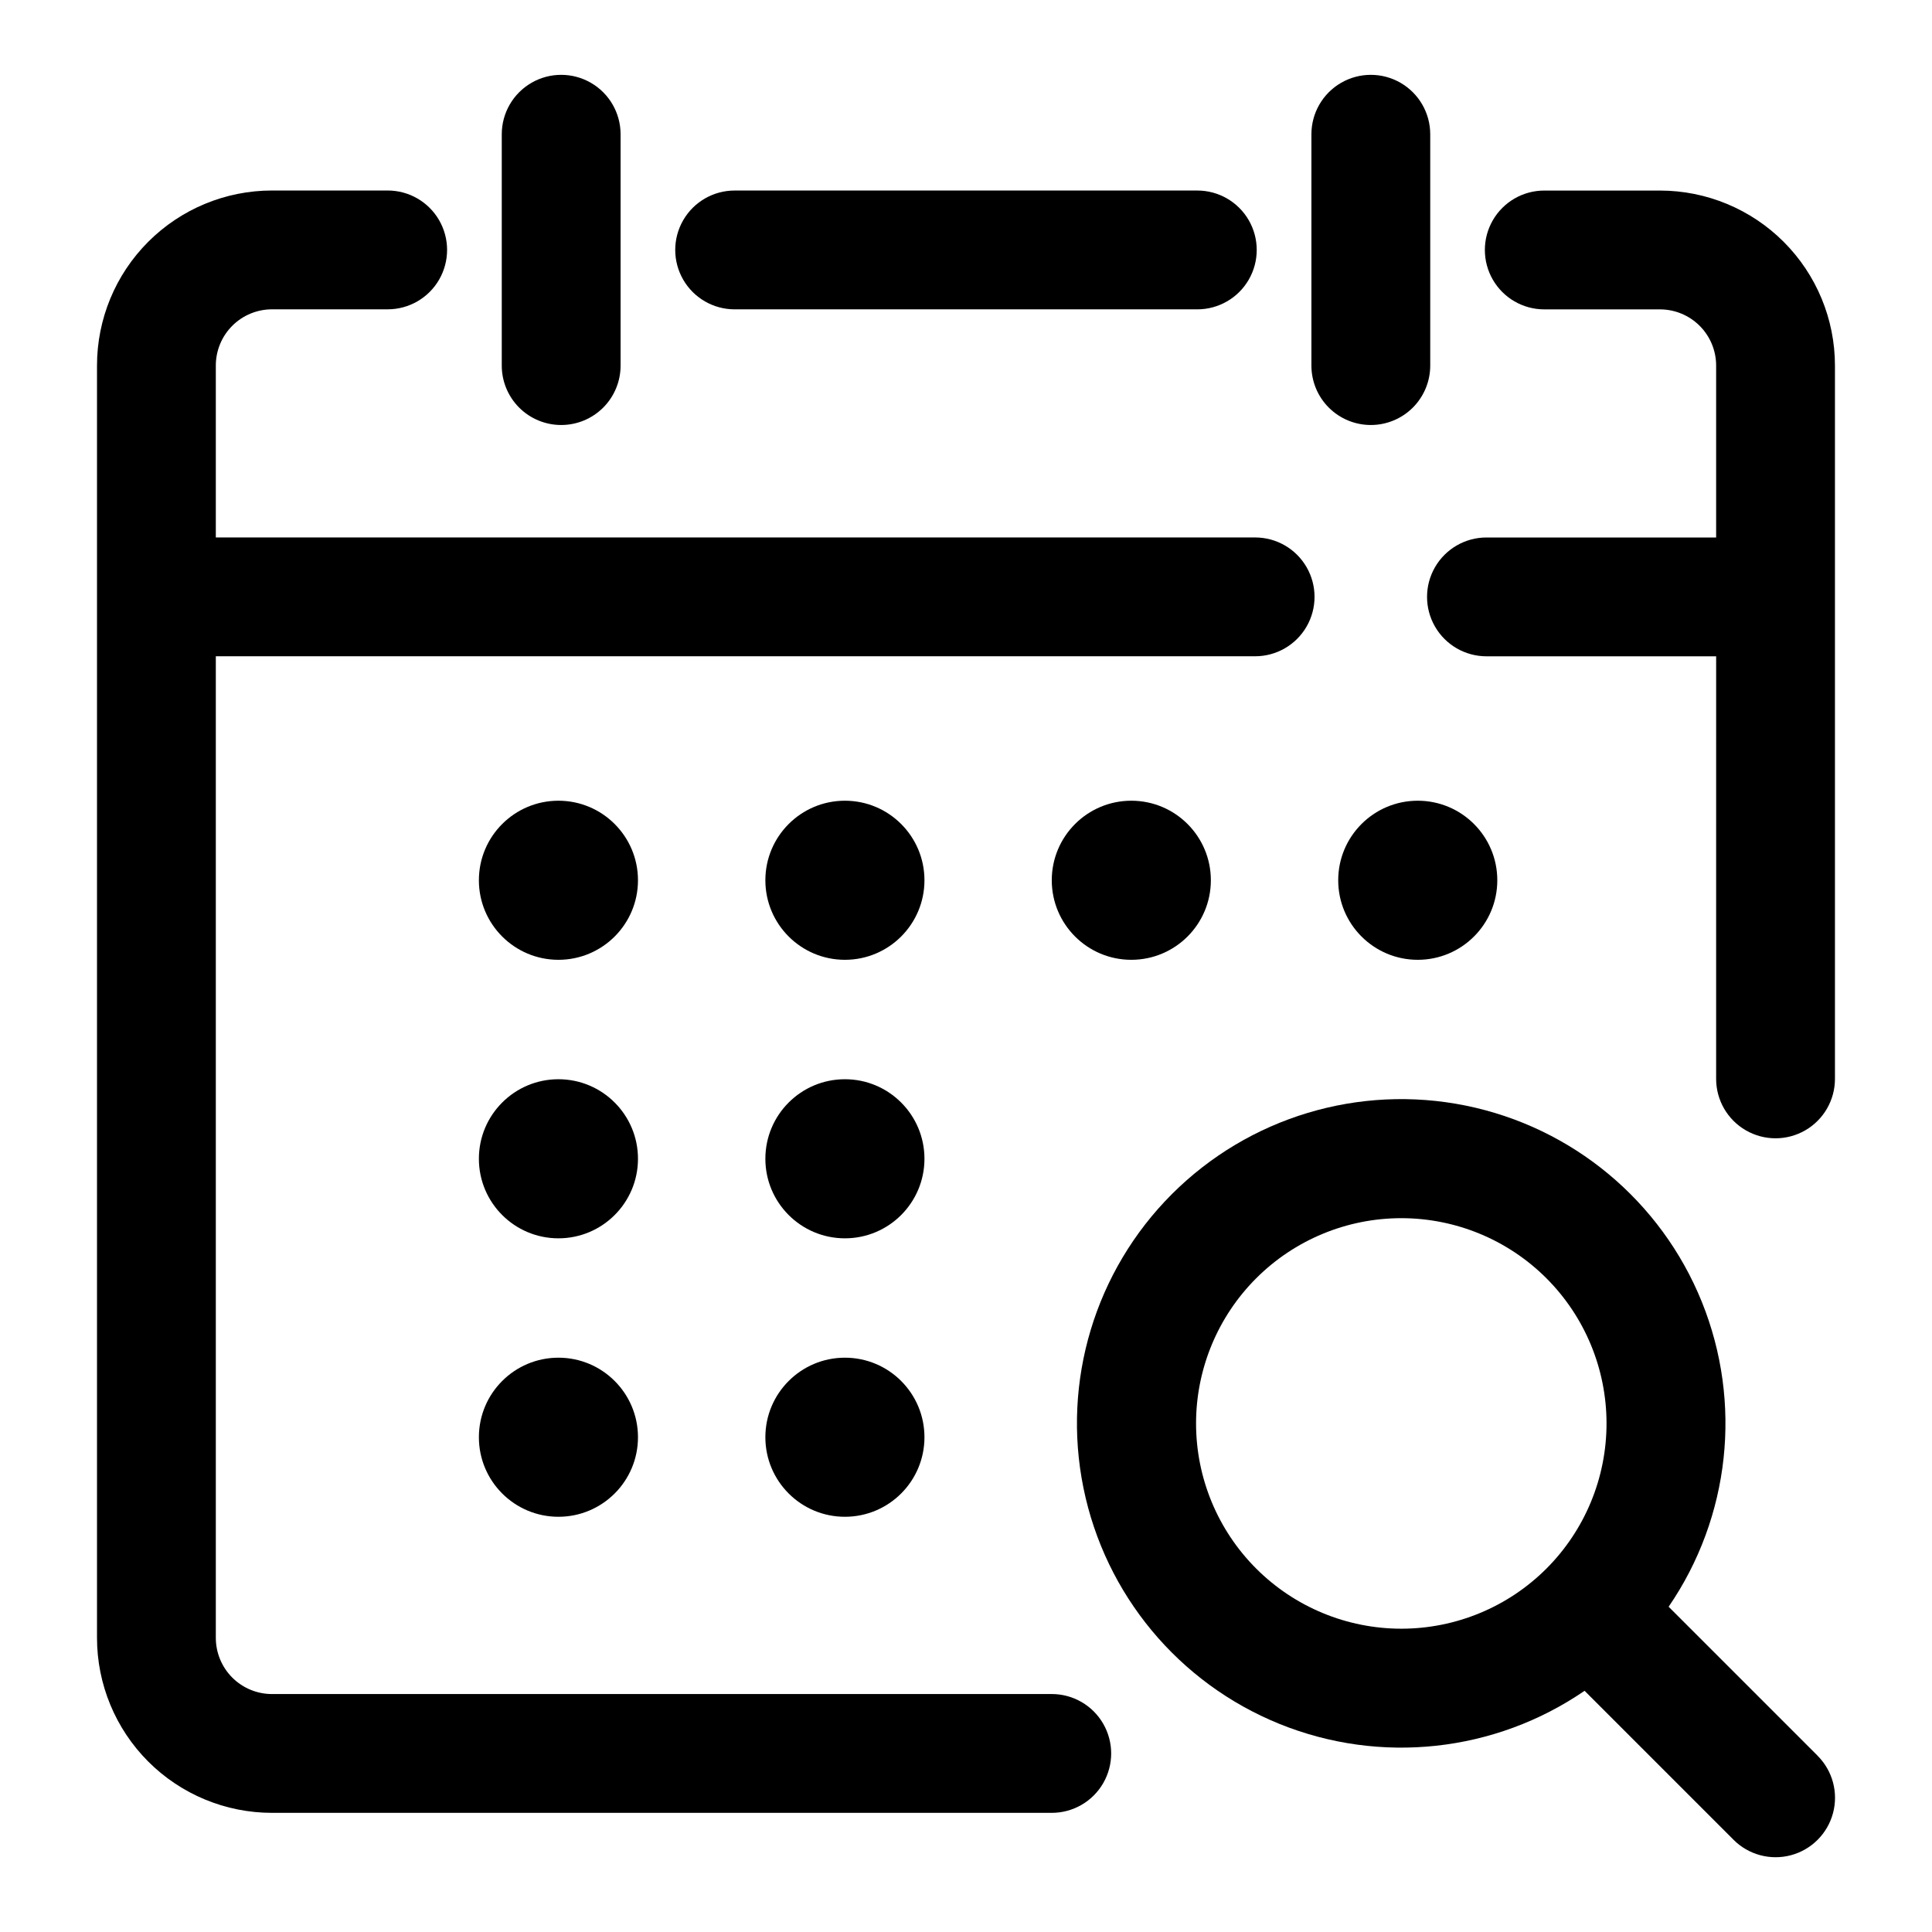
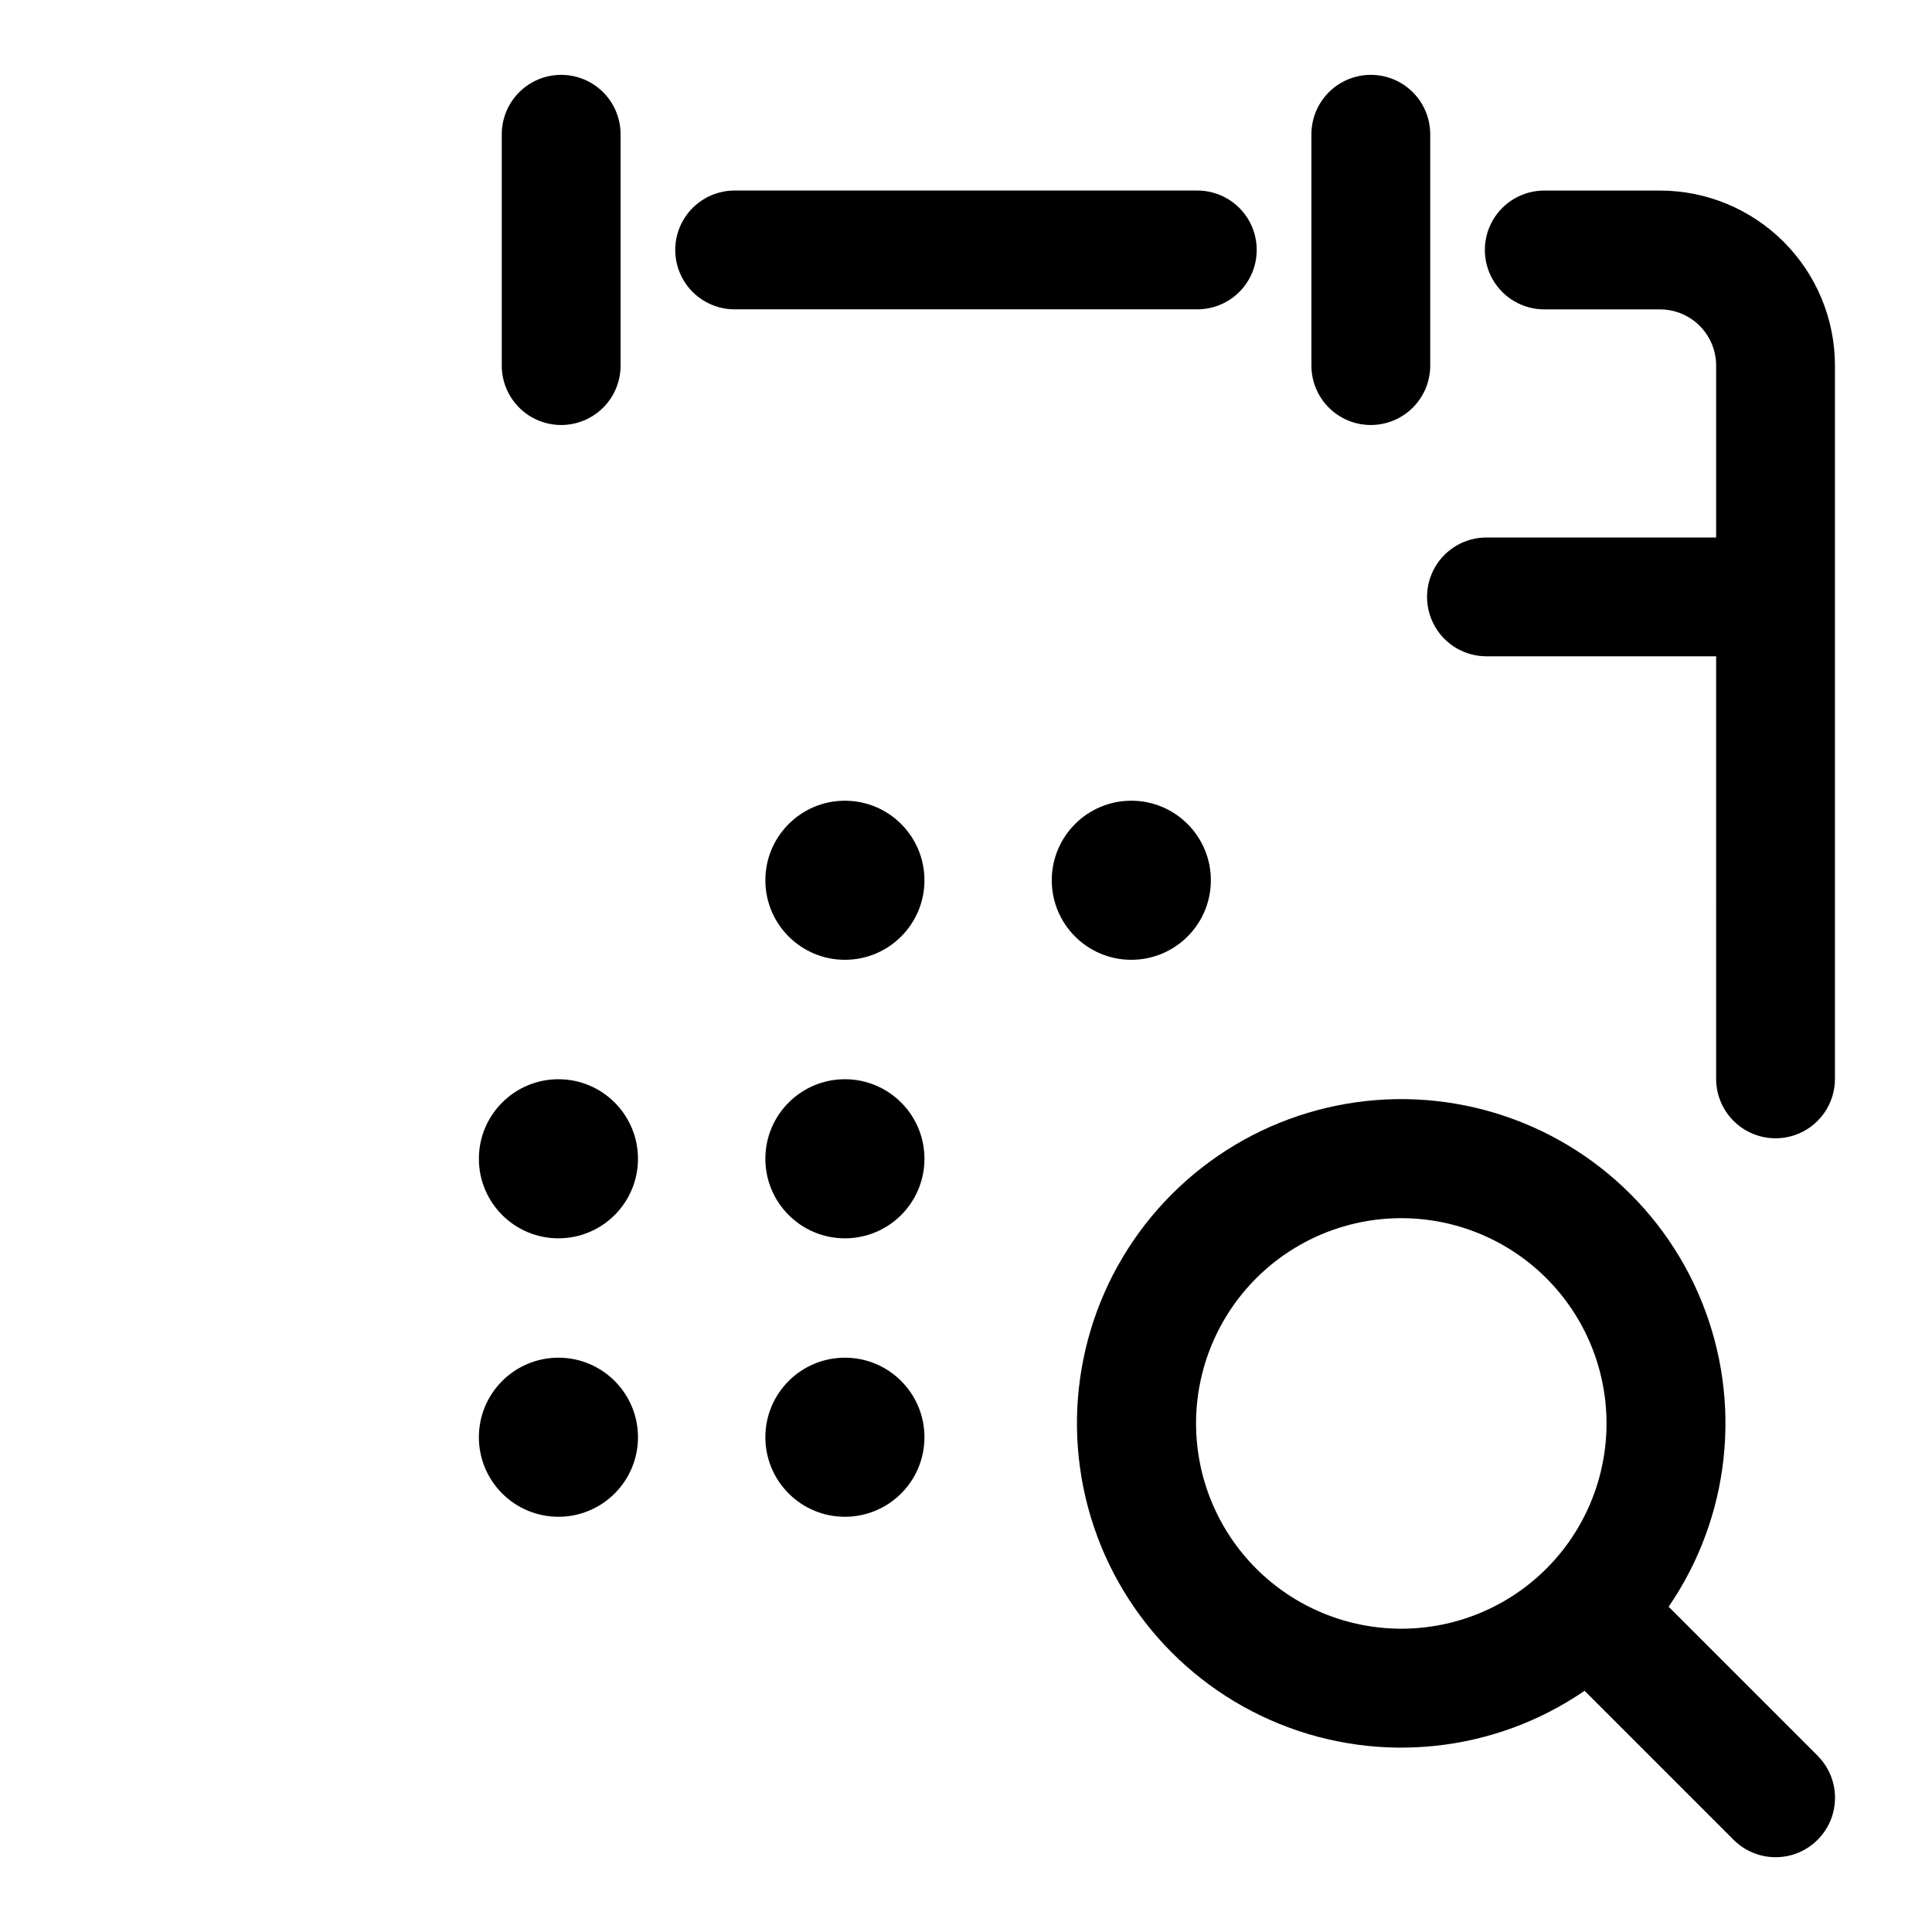
<svg xmlns="http://www.w3.org/2000/svg" fill="#000000" width="800px" height="800px" version="1.1" viewBox="144 144 512 512">
  <g>
    <path d="m338.69 225.98h122.61c5.625 0 10.824-3 13.637-7.871 2.812-4.875 2.812-10.875 0-15.746-2.812-4.871-8.012-7.871-13.637-7.871h-122.61c-5.625 0-10.824 3-13.637 7.871-2.812 4.871-2.812 10.871 0 15.746 2.812 4.871 8.012 7.871 13.637 7.871z" fill-rule="evenodd" />
    <path d="m292.72 256.63c4.176 0 8.18-1.66 11.133-4.609 2.953-2.953 4.609-6.957 4.609-11.133v-61.309c0-5.625-3-10.824-7.871-13.637s-10.871-2.812-15.742 0-7.875 8.012-7.875 13.637v61.309c0 4.176 1.66 8.18 4.613 11.133 2.953 2.949 6.957 4.609 11.133 4.609z" fill-rule="evenodd" />
    <path d="m507.28 256.63c4.176 0 8.18-1.66 11.133-4.609 2.953-2.953 4.613-6.957 4.613-11.133v-61.309c0-5.625-3-10.824-7.871-13.637-4.875-2.812-10.875-2.812-15.746 0s-7.871 8.012-7.871 13.637v61.309c0 4.176 1.656 8.18 4.609 11.133 2.953 2.949 6.957 4.609 11.133 4.609z" fill-rule="evenodd" />
-     <path d="m422.73 592.94h-206.64c-3.953 0-7.746-1.57-10.539-4.367-2.793-2.797-4.359-6.59-4.356-10.543v-260.11h275.43c5.625 0 10.82-3 13.633-7.871 2.812-4.875 2.812-10.875 0-15.746s-8.008-7.871-13.633-7.871h-275.43v-45.547c-0.004-3.953 1.562-7.746 4.356-10.543 2.793-2.797 6.586-4.367 10.539-4.367h30.652c5.625 0 10.82-3 13.633-7.871 2.812-4.875 2.812-10.875 0-15.746-2.812-4.871-8.008-7.871-13.633-7.871h-30.652c-12.305 0-24.105 4.887-32.805 13.59-8.699 8.703-13.582 20.504-13.578 32.809v337.14c-0.004 12.305 4.879 24.105 13.578 32.809 8.699 8.703 20.5 13.59 32.805 13.59h206.64c5.625 0 10.82-3 13.633-7.871s2.812-10.875 0-15.746-8.008-7.871-13.633-7.871z" fill-rule="evenodd" />
    <path d="m537.93 286.44c-5.625 0-10.824 3-13.637 7.871s-2.812 10.871 0 15.746c2.812 4.871 8.012 7.871 13.637 7.871h60.867l-0.004 111.99c0 5.621 3.004 10.82 7.875 13.633s10.871 2.812 15.742 0c4.871-2.812 7.871-8.012 7.871-13.633v-189.02c0-12.305-4.883-24.102-13.582-32.805-8.699-8.699-20.496-13.59-32.797-13.594h-30.656c-5.625 0-10.82 3-13.633 7.871-2.812 4.871-2.812 10.871 0 15.746 2.812 4.871 8.008 7.871 13.633 7.871h30.656c3.953 0 7.742 1.57 10.535 4.367 2.793 2.797 4.363 6.59 4.356 10.543v45.547z" fill-rule="evenodd" />
-     <path d="m313.07 377.28c0 11.641-9.438 21.078-21.078 21.078-11.645 0-21.082-9.438-21.082-21.078 0-11.645 9.438-21.082 21.082-21.082 11.641 0 21.078 9.438 21.078 21.082" />
    <path d="m313.07 451.09c0 11.641-9.438 21.078-21.078 21.078-11.645 0-21.082-9.438-21.082-21.078 0-11.645 9.438-21.082 21.082-21.082 11.641 0 21.078 9.438 21.078 21.082" />
    <path d="m313.07 524.88c0 11.645-9.438 21.082-21.078 21.082-11.645 0-21.082-9.438-21.082-21.082 0-11.641 9.438-21.078 21.082-21.078 11.641 0 21.078 9.438 21.078 21.078" />
    <path d="m388.99 377.28c0 11.641-9.438 21.078-21.078 21.078-11.645 0-21.082-9.438-21.082-21.078 0-11.645 9.438-21.082 21.082-21.082 11.641 0 21.078 9.438 21.078 21.082" />
    <path d="m388.99 451.09c0 11.641-9.438 21.078-21.078 21.078-11.645 0-21.082-9.438-21.082-21.078 0-11.645 9.438-21.082 21.082-21.082 11.641 0 21.078 9.438 21.078 21.082" />
    <path d="m388.99 524.88c0 11.645-9.438 21.082-21.078 21.082-11.645 0-21.082-9.438-21.082-21.082 0-11.641 9.438-21.078 21.082-21.078 11.641 0 21.078 9.438 21.078 21.078" />
    <path d="m464.89 377.28c0 11.641-9.438 21.078-21.082 21.078-11.641 0-21.078-9.438-21.078-21.078 0-11.645 9.438-21.082 21.078-21.082 11.645 0 21.082 9.438 21.082 21.082" />
-     <path d="m540.8 377.28c0 11.641-9.438 21.078-21.082 21.078-11.641 0-21.078-9.438-21.078-21.078 0-11.645 9.438-21.082 21.078-21.082 11.645 0 21.082 9.438 21.082 21.082" />
    <path d="m625.69 609.29-39.484-39.484v-0.004c16.297-23.77 19.594-54.125 8.777-80.84-10.816-26.715-34.305-46.23-62.547-51.965-28.246-5.734-57.484 3.07-77.863 23.449-20.379 20.379-29.188 49.621-23.449 77.863 5.734 28.246 25.246 51.734 51.961 62.551 26.715 10.816 57.074 7.519 80.844-8.781l39.484 39.484v0.004c3.977 3.981 9.777 5.535 15.211 4.082 5.434-1.457 9.68-5.699 11.137-11.133 1.461-5.434-0.09-11.23-4.07-15.211zm-71.871-49.594c-10.199 10.199-24.035 15.926-38.461 15.926-14.426-0.004-28.262-5.734-38.461-15.938-10.199-10.199-15.93-24.035-15.93-38.461s5.731-28.258 15.93-38.461c10.199-10.199 24.035-15.934 38.461-15.934s28.262 5.727 38.461 15.926c10.199 10.203 15.926 24.043 15.926 38.469 0 14.43-5.727 28.266-15.926 38.473z" fill-rule="evenodd" />
  </g>
</svg>